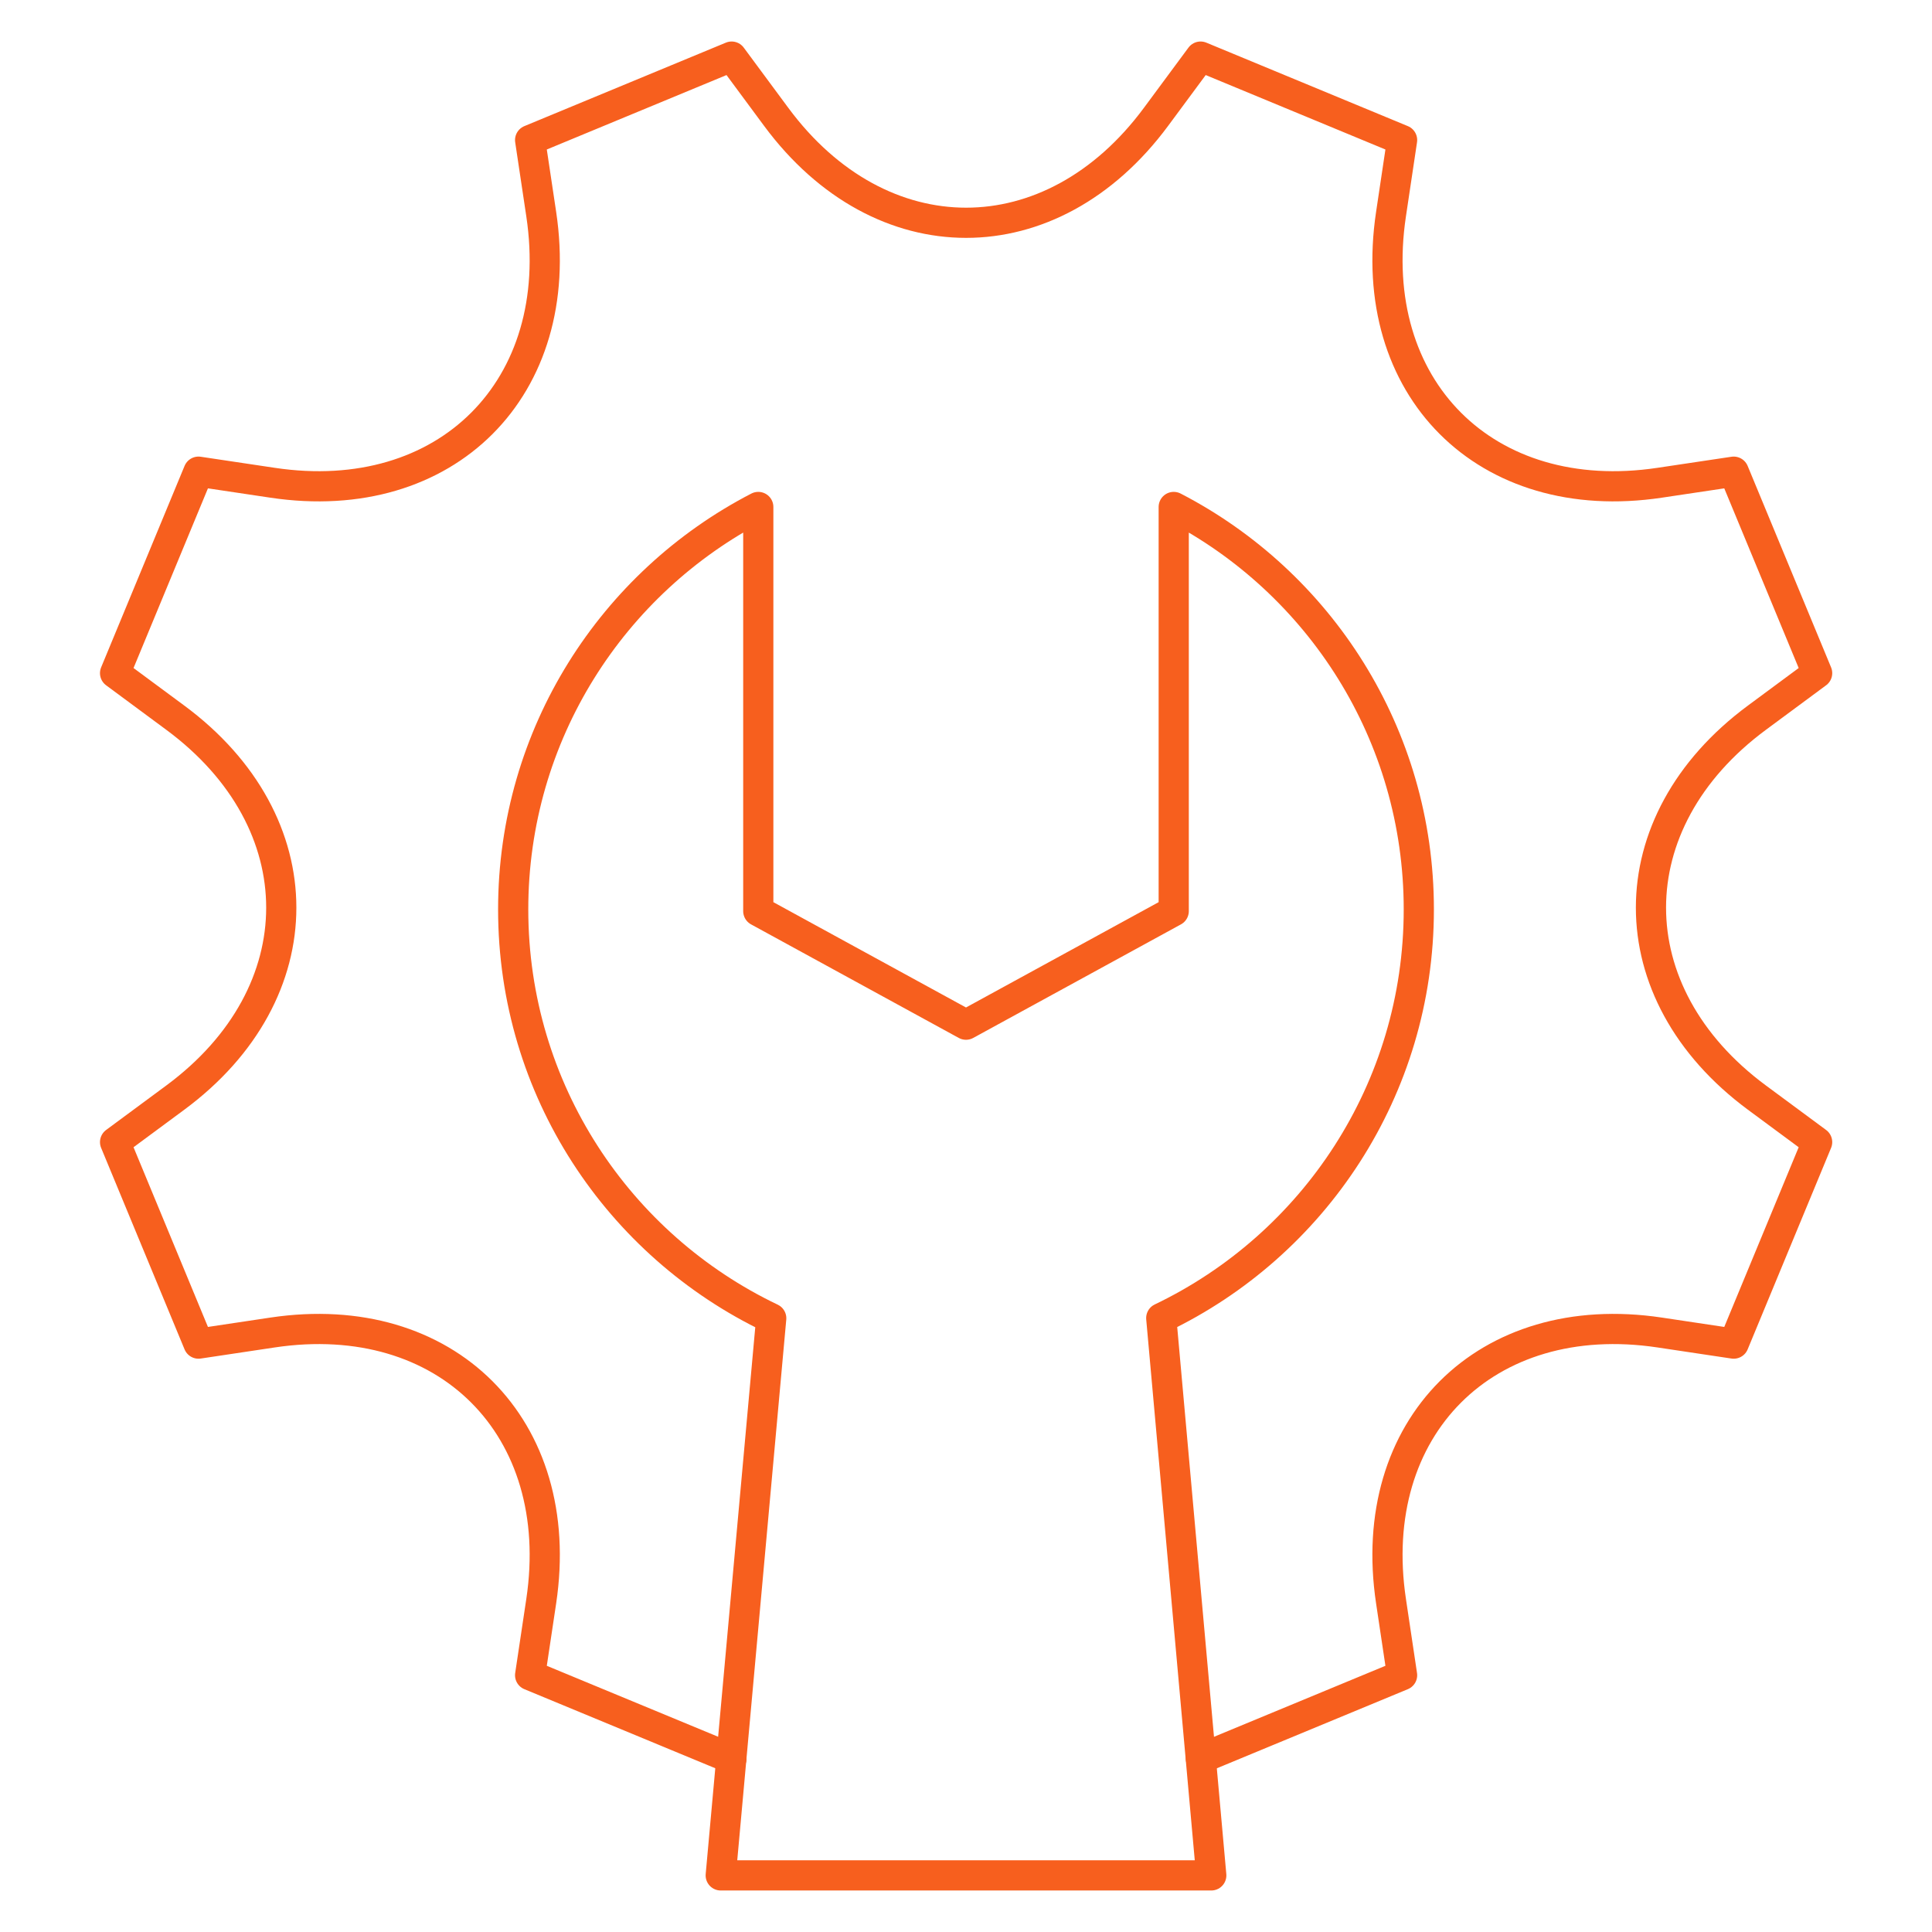
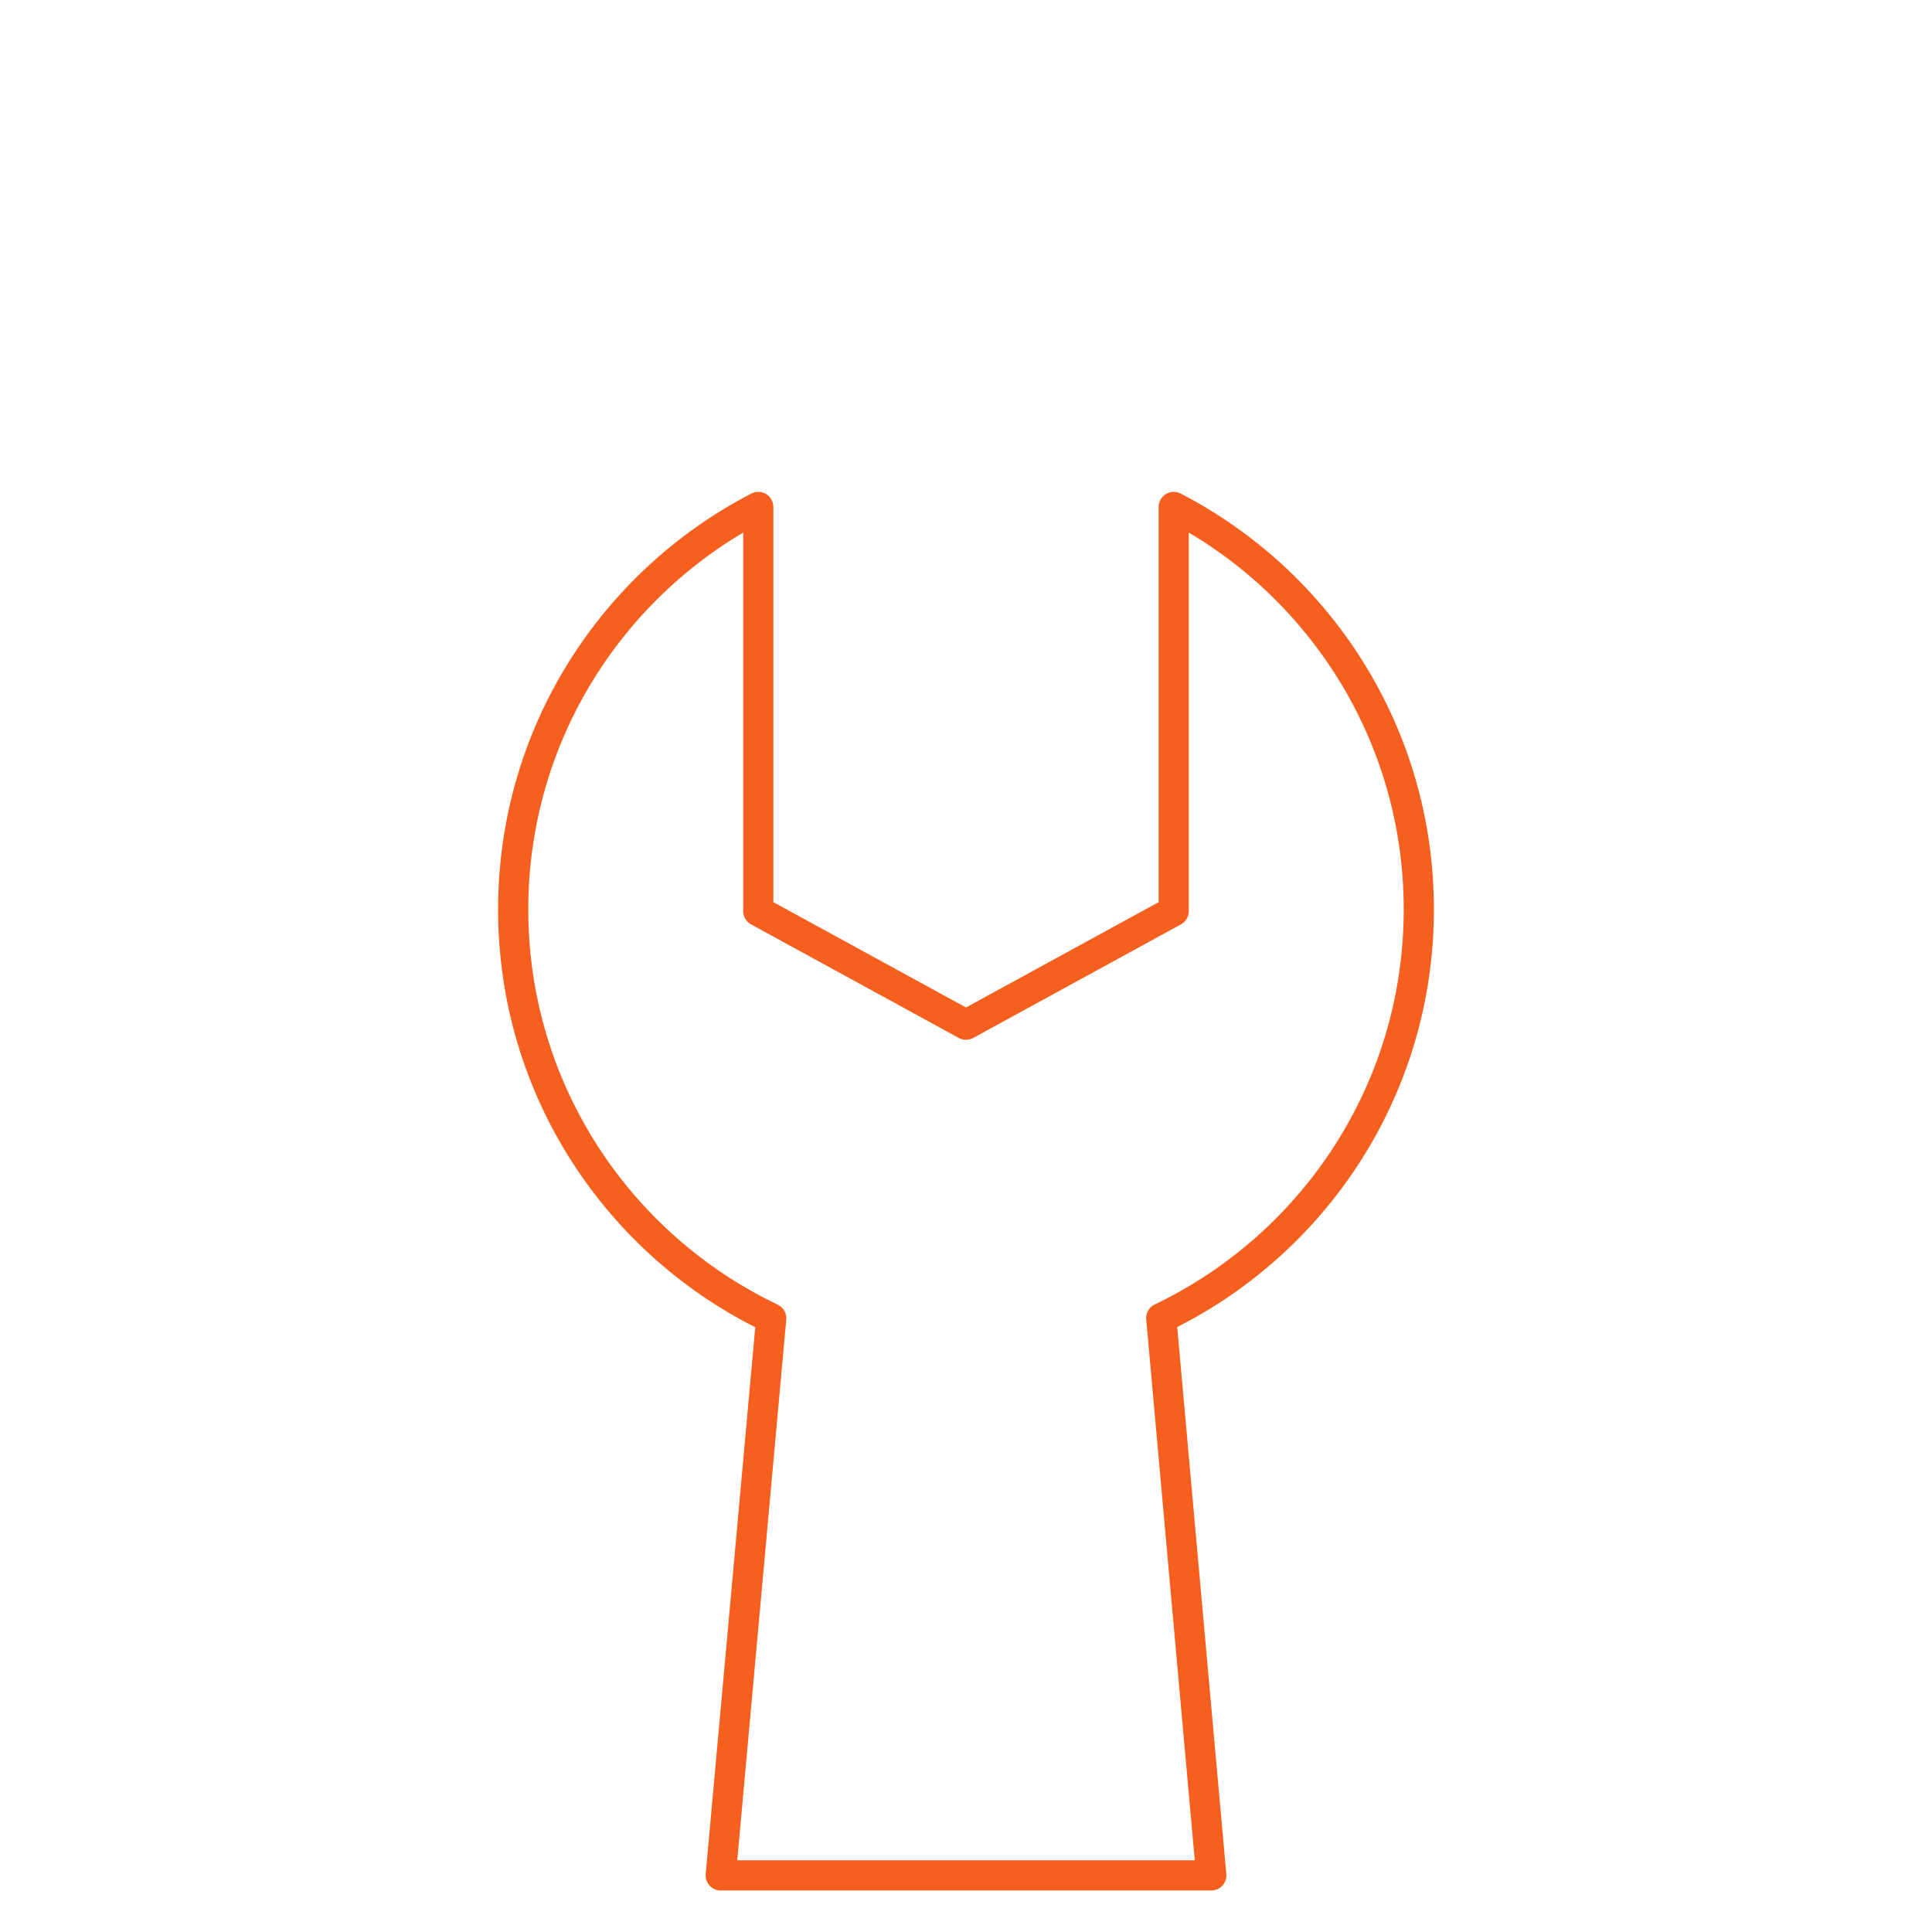
<svg xmlns="http://www.w3.org/2000/svg" width="64" height="64" viewBox="0 0 64 64" fill="none">
-   <path d="M39.781 58.255L46.446 55.494L46.079 53.041C45.216 47.284 49.221 43.279 54.977 44.141L57.431 44.509L60.195 37.834L58.201 36.36C53.52 32.899 53.52 27.235 58.201 23.774L60.195 22.299L57.431 15.625L54.977 15.992C49.221 16.855 45.216 12.85 46.079 7.093L46.446 4.64L39.771 1.875L38.296 3.869C34.835 8.55 29.172 8.55 25.711 3.869L24.236 1.875L17.561 4.64L17.929 7.093C18.791 12.85 14.786 16.855 9.03 15.992L6.576 15.625L3.812 22.299L5.806 23.774C10.488 27.235 10.488 32.899 5.806 36.36L3.812 37.834L6.576 44.509L9.03 44.141C14.786 43.279 18.791 47.284 17.929 53.041L17.561 55.494L24.23 58.256" stroke="#F75F1E" stroke-miterlimit="10" stroke-linecap="round" stroke-linejoin="round" />
  <path d="M47 30.125C47 24.322 43.704 19.288 38.881 16.794V30.182L32 33.944L25.119 30.182V16.794C20.296 19.288 17 24.322 17 30.125C17 36.1 20.493 41.258 25.548 43.67L23.875 62.125H40.125L38.468 43.663C43.514 41.247 47 36.093 47 30.125Z" stroke="#F75F1E" stroke-miterlimit="10" stroke-linecap="round" stroke-linejoin="round" />
</svg>